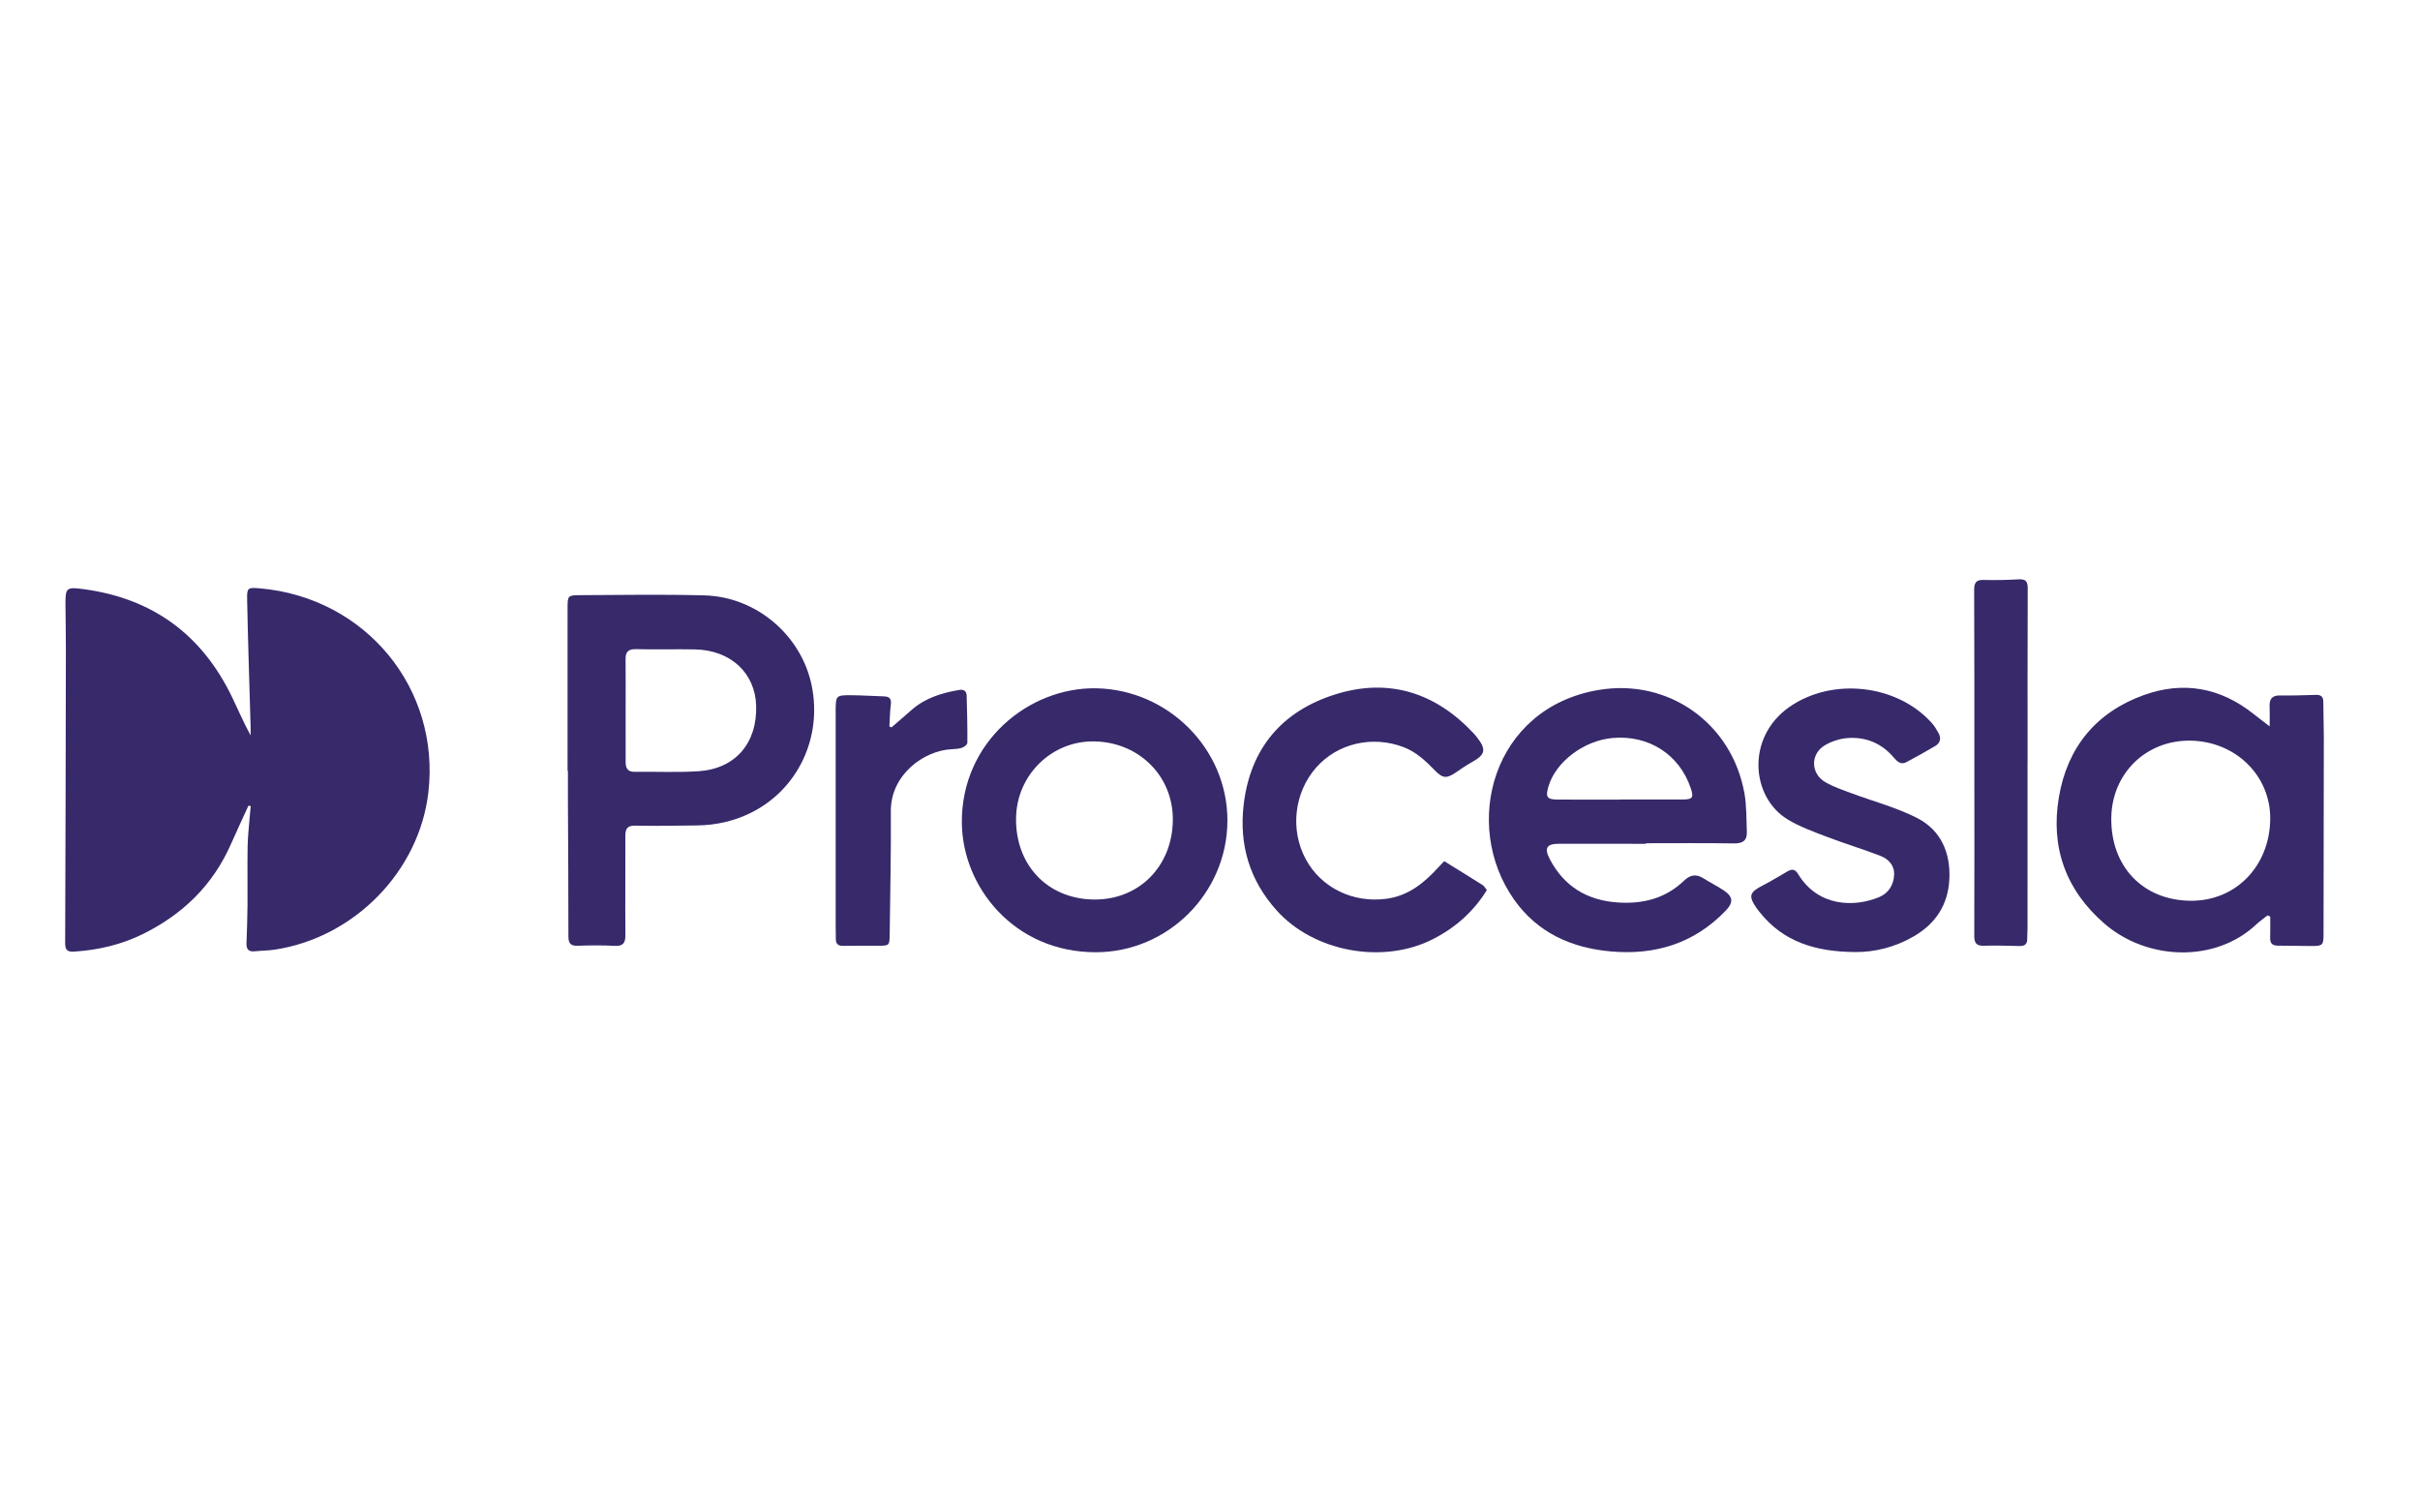
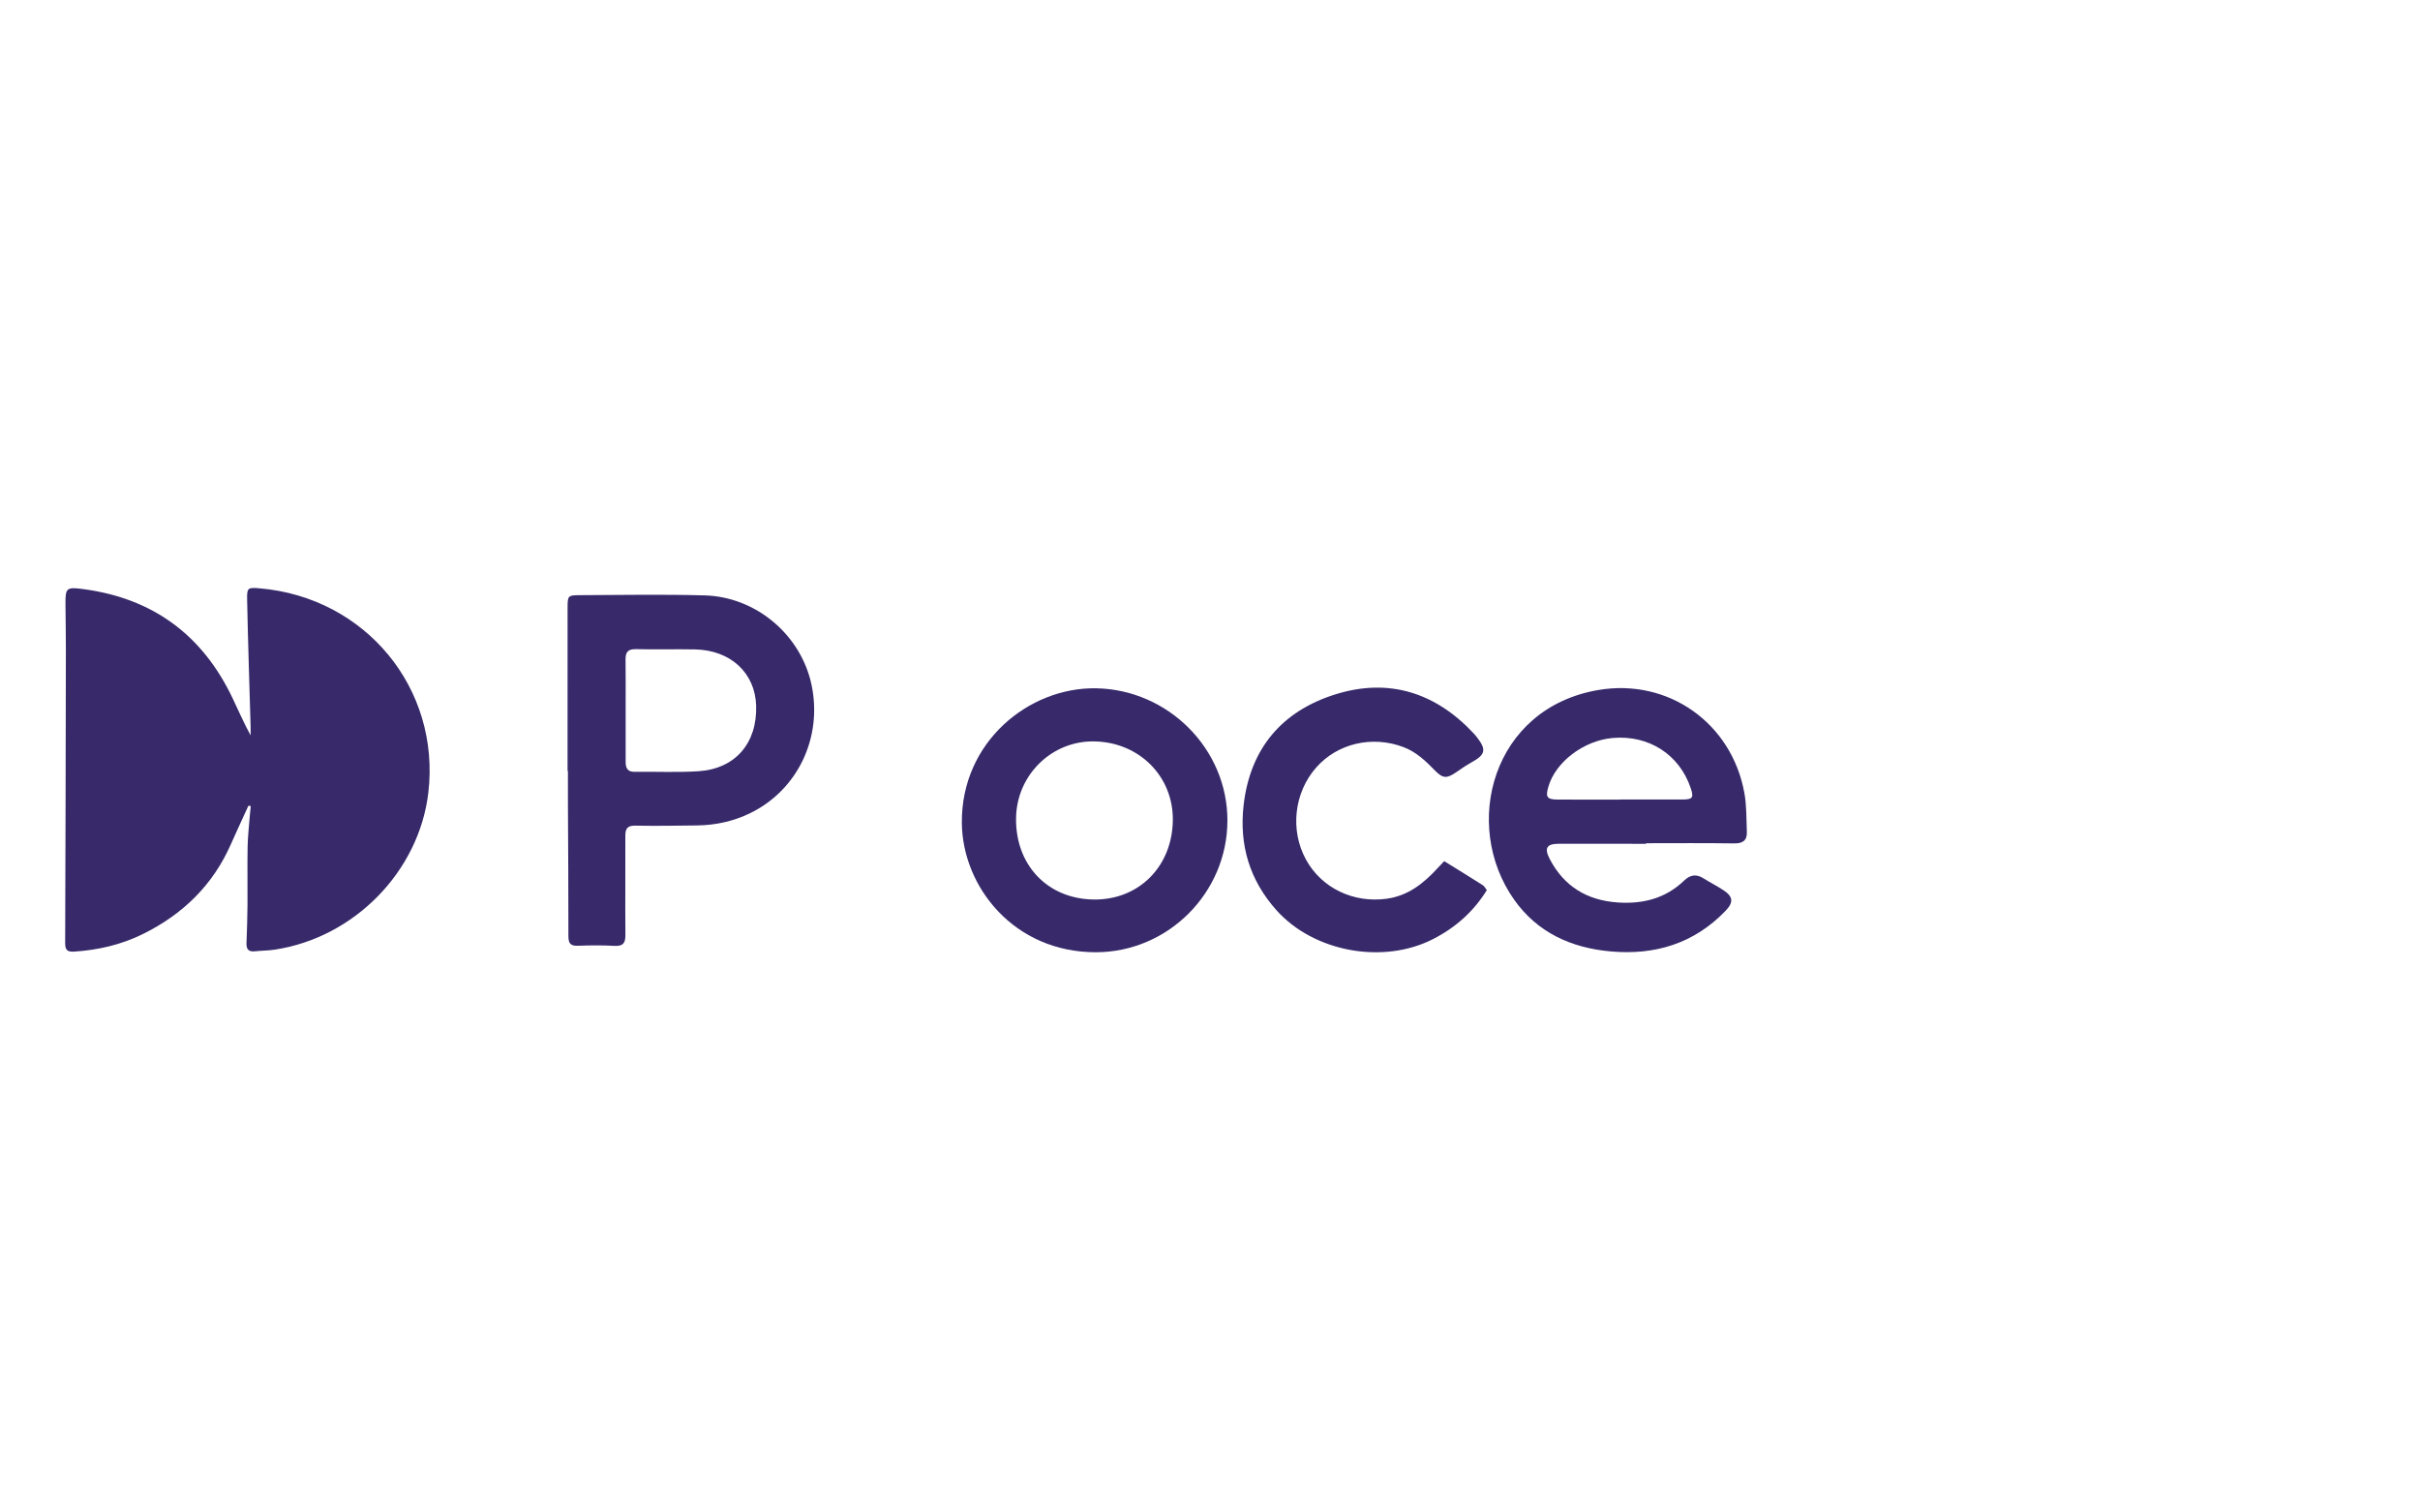
<svg xmlns="http://www.w3.org/2000/svg" version="1.1" id="Layer_1" x="0px" y="0px" width="600px" height="375px" viewBox="0 0 600 375" enable-background="new 0 0 600 375" xml:space="preserve">
  <g>
    <g>
      <path fill-rule="evenodd" clip-rule="evenodd" fill="#37296A" d="M61.592,199.768c-1.446,3.17-2.929,6.323-4.332,9.513    c-4.483,10.185-11.949,17.426-21.848,22.309c-5.378,2.652-11.071,3.961-17.032,4.349c-1.777,0.115-2.231-0.478-2.224-2.187    c0.096-24.184,0.137-48.367,0.177-72.55c0.005-3.778-0.068-7.557-0.098-11.334c-0.032-4.101,0.216-4.357,4.34-3.816    c17.232,2.259,29.557,11.297,37.04,26.951c1.473,3.081,2.822,6.221,4.525,9.331c0-0.677,0.017-1.355-0.002-2.032    c-0.298-10.56-0.658-21.119-0.866-31.681c-0.057-2.908,0.177-3.004,3.109-2.752c26.301,2.254,44.84,24.854,41.819,50.66    c-2.281,19.482-18.323,35.953-38.102,38.924c-1.625,0.245-3.287,0.234-4.924,0.409c-1.546,0.165-2.117-0.519-2.061-2.008    c0.118-3.158,0.226-6.316,0.252-9.476c0.039-4.81-0.061-9.62,0.026-14.428c0.047-2.601,0.355-5.195,0.553-7.793    c0.06-0.771,0.147-1.541,0.222-2.311C61.976,199.82,61.784,199.794,61.592,199.768z" />
      <path fill-rule="evenodd" clip-rule="evenodd" fill="#37296A" d="M140.717,191.152c0-13.46-0.007-26.921,0.006-40.381    c0.002-3.073,0.051-3.193,3.053-3.206c10.301-0.043,20.607-0.228,30.899,0.054c12.842,0.352,23.949,9.859,26.544,22.232    c2.728,13.006-3.418,25.967-15.146,31.721c-4.118,2.021-8.542,3.009-13.133,3.08c-5.149,0.078-10.301,0.146-15.449,0.056    c-1.981-0.035-2.457,0.788-2.448,2.563c0.037,8.172-0.053,16.345,0.014,24.516c0.016,2.014-0.555,2.847-2.693,2.728    c-3.012-0.17-6.044-0.144-9.061-0.027c-1.789,0.067-2.377-0.531-2.375-2.338c0.017-10.987-0.07-21.976-0.117-32.963    c-0.011-2.678-0.002-5.356-0.002-8.035C140.779,191.152,140.749,191.152,140.717,191.152z M155.117,175.892    c0,4.329-0.003,8.657,0.002,12.986c0.001,1.474,0.399,2.51,2.214,2.484c5.288-0.076,10.594,0.201,15.86-0.147    c9.143-0.604,14.578-6.99,14.281-16.285c-0.258-8.072-6.321-13.722-15.078-13.913c-4.876-0.105-9.759,0.067-14.634-0.07    c-2.007-0.057-2.691,0.675-2.665,2.577C155.154,167.646,155.115,171.77,155.117,175.892z" />
-       <path fill-rule="evenodd" clip-rule="evenodd" fill="#37296A" d="M562.188,226.963c-0.942,0.754-1.943,1.448-2.821,2.272    c-10.121,9.502-26.955,8.948-37.54-0.178c-9.624-8.296-13.465-18.939-11.362-31.38c2.082-12.33,9.166-21.042,21.005-25.323    c9.839-3.558,19.045-1.887,27.282,4.681c1.117,0.891,2.263,1.748,3.971,3.064c0-2.04,0.052-3.498-0.012-4.95    c-0.08-1.854,0.635-2.752,2.599-2.724c2.95,0.043,5.903-0.044,8.854-0.137c1.299-0.041,1.87,0.437,1.866,1.78    c-0.006,2.883,0.128,5.766,0.125,8.649c-0.009,16.275-0.038,32.55-0.071,48.824c-0.006,2.832-0.172,3.005-3.068,3.01    c-2.746,0.006-5.491-0.099-8.237-0.09c-1.404,0.005-1.979-0.591-1.928-1.993c0.064-1.743,0.015-3.49,0.015-5.234    C562.641,227.144,562.415,227.054,562.188,226.963z M542.97,183.632c-10.911-0.106-19.343,8.142-19.508,19.084    c-0.183,12.117,7.851,20.527,19.694,20.617c11.127,0.085,19.542-8.533,19.707-20.184    C563.018,192.332,554.262,183.743,542.97,183.632z" />
      <path fill-rule="evenodd" clip-rule="evenodd" fill="#37296A" d="M408.103,209.209c-7.214,0-14.429,0.01-21.644-0.005    c-2.97-0.006-3.645,1.062-2.23,3.773c3.549,6.809,9.273,10.256,16.855,10.777c6.234,0.431,11.87-0.99,16.484-5.438    c1.492-1.438,3.013-1.669,4.788-0.543c1.621,1.027,3.351,1.891,4.951,2.947c2.435,1.608,2.521,3.025,0.497,5.126    c-7.816,8.111-17.495,11.028-28.478,10.043c-9.746-0.875-18.124-4.639-23.903-12.806c-13.133-18.559-5.443-47.564,20.901-52.012    c17.297-2.921,33.009,8.176,36.168,25.534c0.57,3.134,0.472,6.394,0.613,9.598c0.094,2.15-0.96,2.939-3.155,2.906    c-7.281-0.109-14.565-0.042-21.849-0.042C408.103,209.115,408.103,209.162,408.103,209.209z M401.577,198.25    c0-0.007,0-0.015,0-0.021c5.211,0,10.422,0.015,15.633-0.007c2.472-0.011,2.77-0.468,1.98-2.812    c-2.809-8.342-10.375-13.212-19.329-12.441c-7.177,0.618-14.188,5.926-15.969,12.09c-0.739,2.556-0.352,3.158,2.258,3.178    C391.292,198.278,396.435,198.25,401.577,198.25z" />
      <path fill-rule="evenodd" clip-rule="evenodd" fill="#37296A" d="M304.317,203.486c-0.049,17.951-14.789,32.617-32.657,32.609    c-20.266-0.009-33.047-16.229-33.185-32.076c-0.174-20.056,16.599-33.642,33.258-33.367    C289.588,170.948,304.364,185.654,304.317,203.486z M271.099,223.023c11.183,0.181,19.519-8.114,19.686-19.589    c0.159-10.933-8.338-19.458-19.551-19.616c-10.496-0.148-19.14,8.331-19.32,18.948    C251.717,214.434,259.676,222.839,271.099,223.023z" />
      <path fill-rule="evenodd" clip-rule="evenodd" fill="#37296A" d="M358.066,213.51c3.294,2.043,6.448,3.979,9.573,5.963    c0.382,0.241,0.608,0.728,0.999,1.218c-3.3,5.336-7.783,9.305-13.346,12.146c-12.384,6.327-29.563,3.194-38.814-7.164    c-6.653-7.447-9.281-16.169-8.139-26.07c1.627-14.087,9.554-23.309,22.731-27.441c13.269-4.16,24.901-0.445,34.39,9.768    c0.234,0.251,0.452,0.518,0.664,0.788c2.48,3.151,2.2,4.377-1.315,6.316c-1.316,0.727-2.554,1.599-3.796,2.449    c-2.269,1.554-3.262,1.574-5.211-0.423c-2.314-2.37-4.638-4.619-7.839-5.831c-7.732-2.927-16.368-0.941-21.667,5.105    c-5.452,6.223-6.479,15.462-2.529,22.736c3.86,7.107,11.776,10.881,19.994,9.765c5.34-0.726,9.156-3.78,12.619-7.535    C356.89,214.749,357.409,214.207,358.066,213.51z" />
-       <path fill-rule="evenodd" clip-rule="evenodd" fill="#37296A" d="M460.022,236.047c-9.782-0.06-17.889-2.463-23.797-9.965    c-0.213-0.27-0.441-0.528-0.635-0.81c-2.167-3.145-1.892-4.027,1.516-5.768c2.072-1.058,4.045-2.307,6.069-3.457    c1.095-0.622,1.845-0.637,2.651,0.687c5.018,8.238,14.103,8.2,20.095,5.687c2.304-0.967,3.585-2.996,3.693-5.53    c0.103-2.382-1.423-3.921-3.408-4.693c-4.336-1.685-8.81-3.018-13.156-4.679c-3.321-1.269-6.734-2.49-9.761-4.307    c-9.152-5.497-10.416-20.302,0.253-27.85c10.631-7.522,26.883-5.747,35.504,4.005c0.628,0.71,1.113,1.562,1.578,2.396    c0.714,1.283,0.433,2.454-0.805,3.191c-2.35,1.4-4.749,2.717-7.159,4.009c-1.434,0.768-2.353-0.237-3.159-1.178    c-2.985-3.481-6.834-5.104-11.313-4.801c-1.969,0.132-4.08,0.8-5.773,1.817c-3.614,2.171-3.502,7.01,0.151,9.13    c1.936,1.124,4.111,1.857,6.222,2.648c5.509,2.064,11.29,3.571,16.497,6.219c5.973,3.036,8.384,8.709,8.017,15.342    c-0.346,6.207-3.394,10.864-8.785,14.003C469.823,234.876,464.753,236.083,460.022,236.047z" />
-       <path fill-rule="evenodd" clip-rule="evenodd" fill="#37296A" d="M502.694,188.896c0,13.738,0.002,27.476-0.004,41.213    c0,0.893-0.087,1.786-0.074,2.678c0.019,1.332-0.642,1.795-1.92,1.764c-2.952-0.073-5.908-0.156-8.858-0.071    c-1.839,0.053-2.354-0.696-2.348-2.44c0.047-13.6,0.025-27.2,0.022-40.801c-0.003-14.974,0.019-29.949-0.049-44.922    c-0.009-1.823,0.46-2.589,2.387-2.532c2.881,0.084,5.772,0.016,8.651-0.145c1.704-0.095,2.244,0.474,2.237,2.19    c-0.056,14.356-0.031,28.711-0.031,43.067C502.703,188.896,502.699,188.896,502.694,188.896z" />
-       <path fill-rule="evenodd" clip-rule="evenodd" fill="#37296A" d="M221.029,180.35c1.73-1.502,3.447-3.02,5.192-4.503    c3.358-2.856,7.392-4.087,11.642-4.789c1.115-0.184,1.775,0.315,1.807,1.396c0.114,3.905,0.202,7.812,0.173,11.717    c-0.003,0.421-0.765,1.029-1.292,1.209c-0.826,0.283-1.749,0.337-2.635,0.38c-6.874,0.332-15.115,6.342-15.049,15.374    c0.073,10.157-0.157,20.316-0.281,30.475c-0.035,2.85-0.078,2.859-2.861,2.874c-2.883,0.015-5.767-0.036-8.649,0.026    c-1.332,0.029-1.869-0.532-1.846-1.81c0.018-0.961-0.036-1.923-0.036-2.883c-0.002-17.78-0.001-35.561-0.001-53.341    c0-0.068-0.007-0.137-0.006-0.206c0.035-3.845,0.058-3.918,3.913-3.899c2.674,0.014,5.347,0.215,8.021,0.281    c1.408,0.035,1.933,0.599,1.746,2.053c-0.229,1.787-0.251,3.602-0.362,5.404C220.679,180.188,220.854,180.269,221.029,180.35z" />
    </g>
  </g>
</svg>